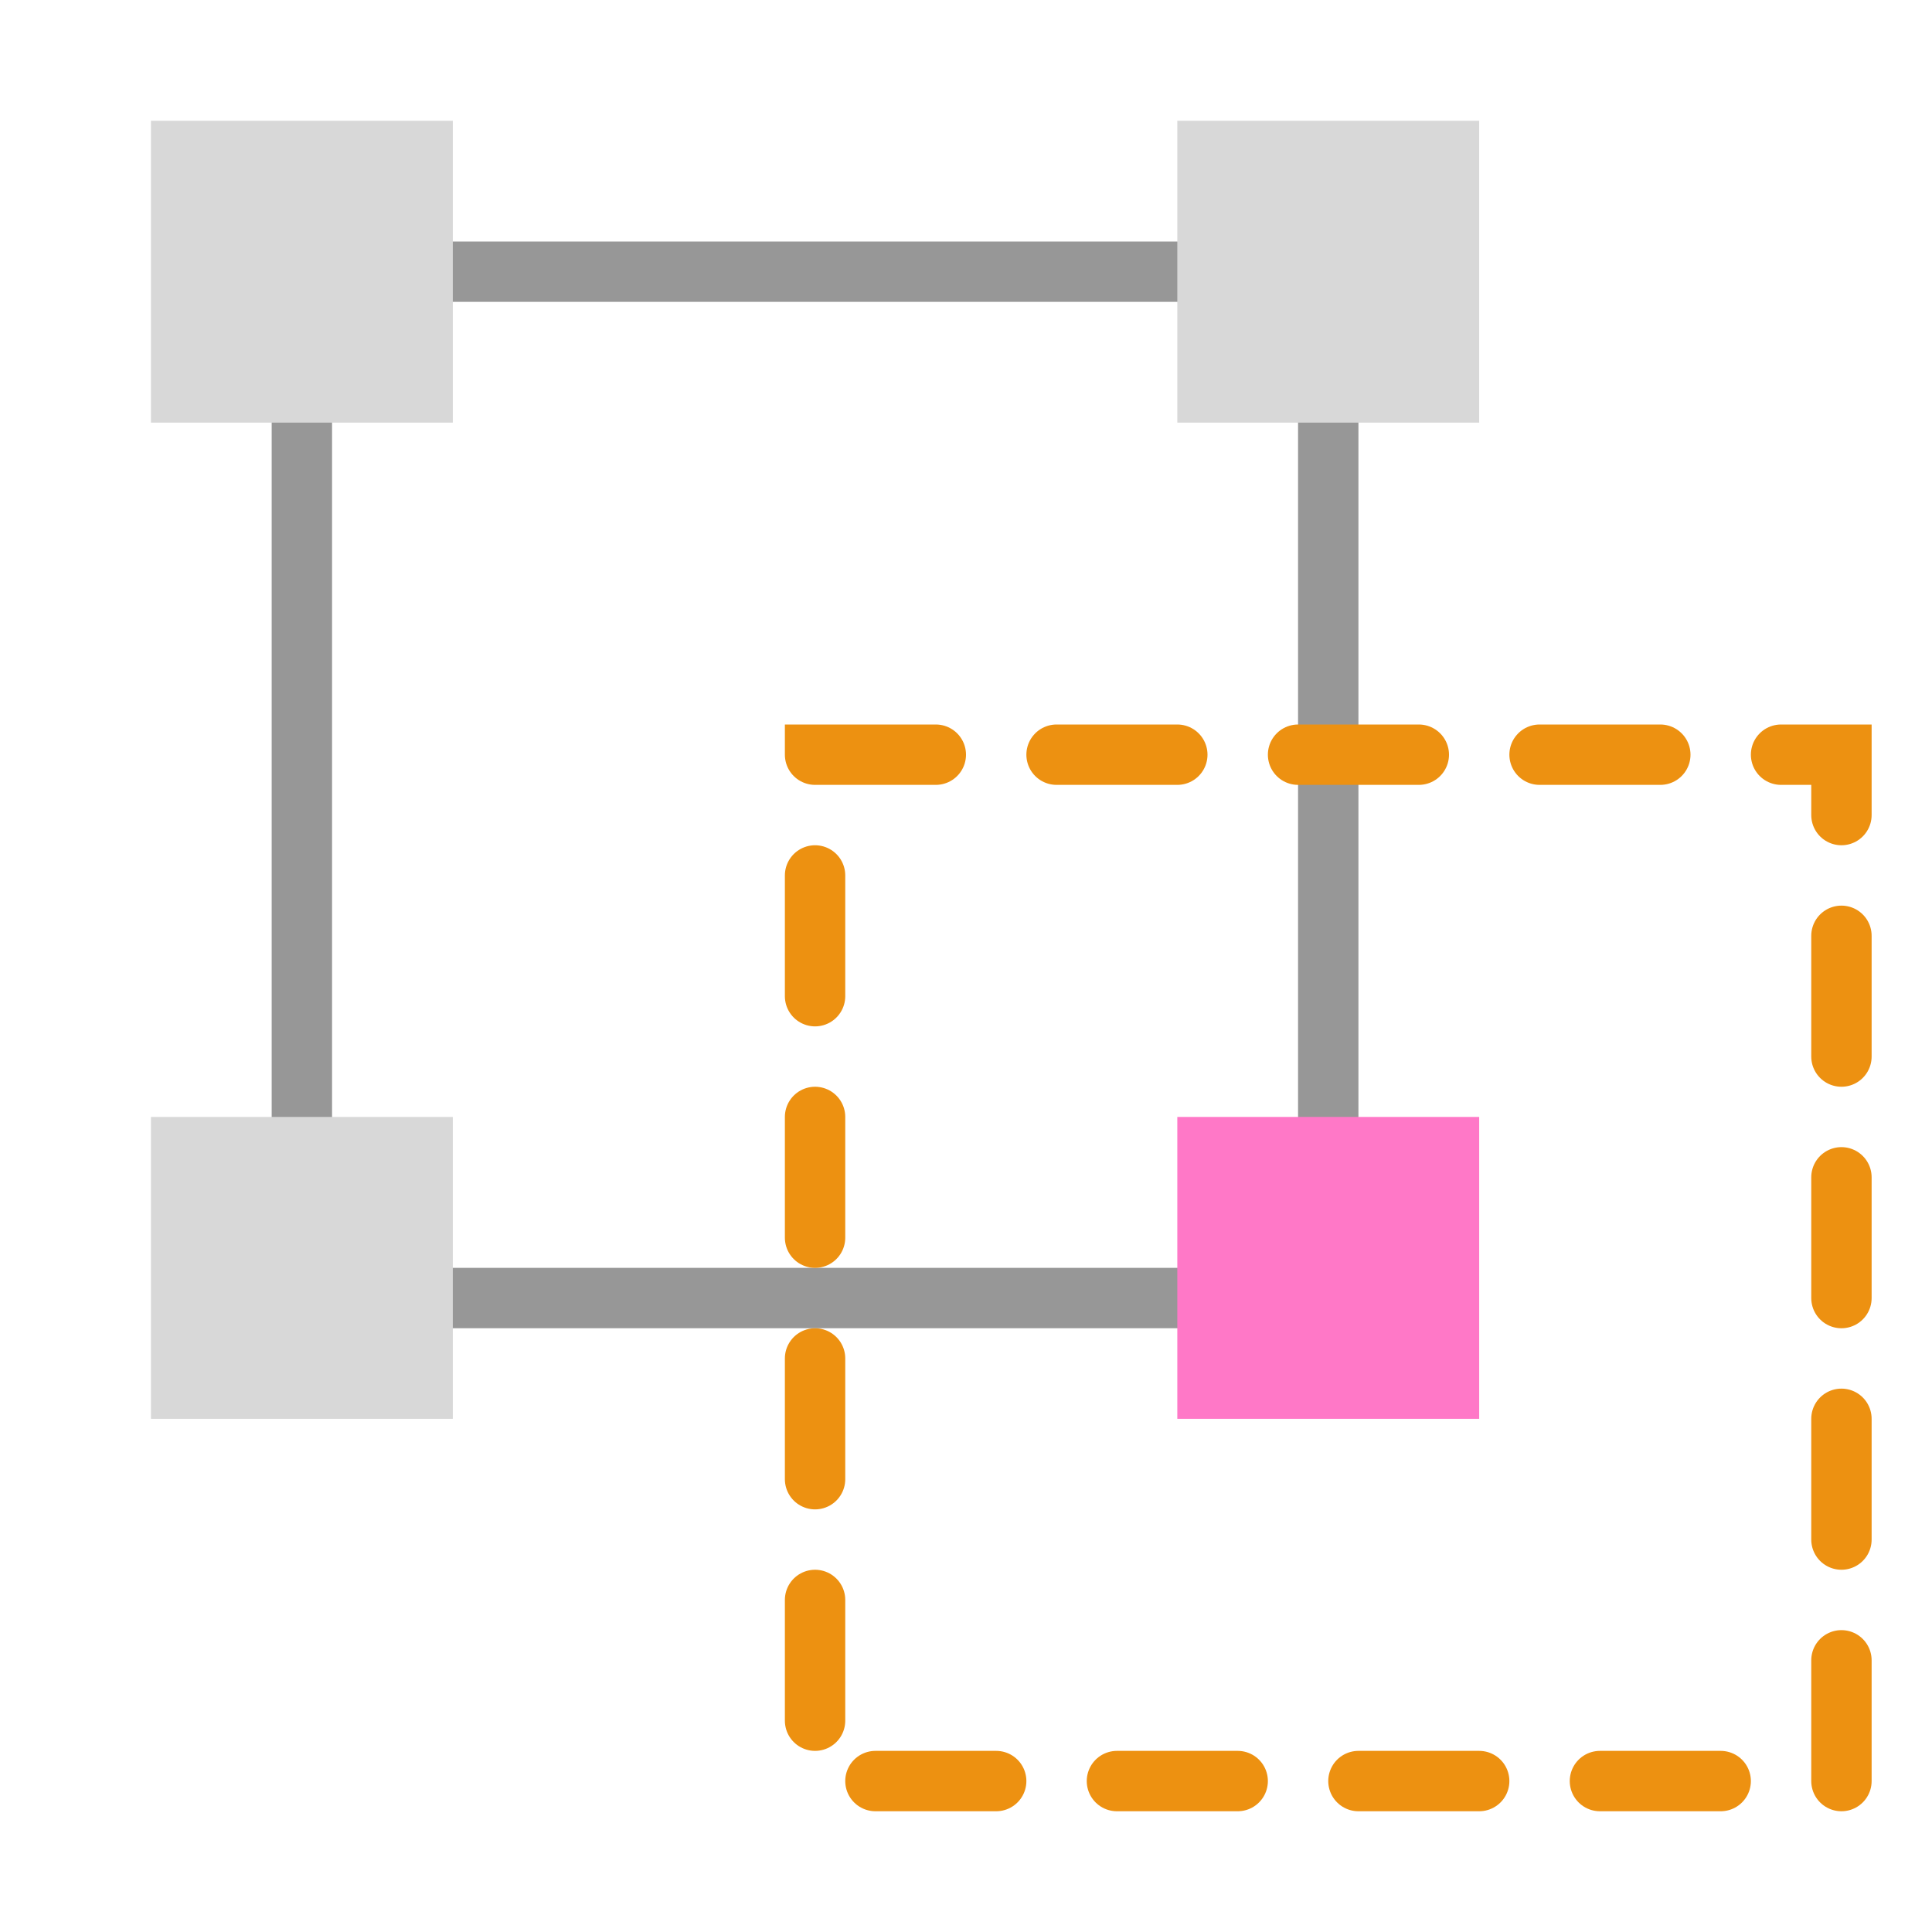
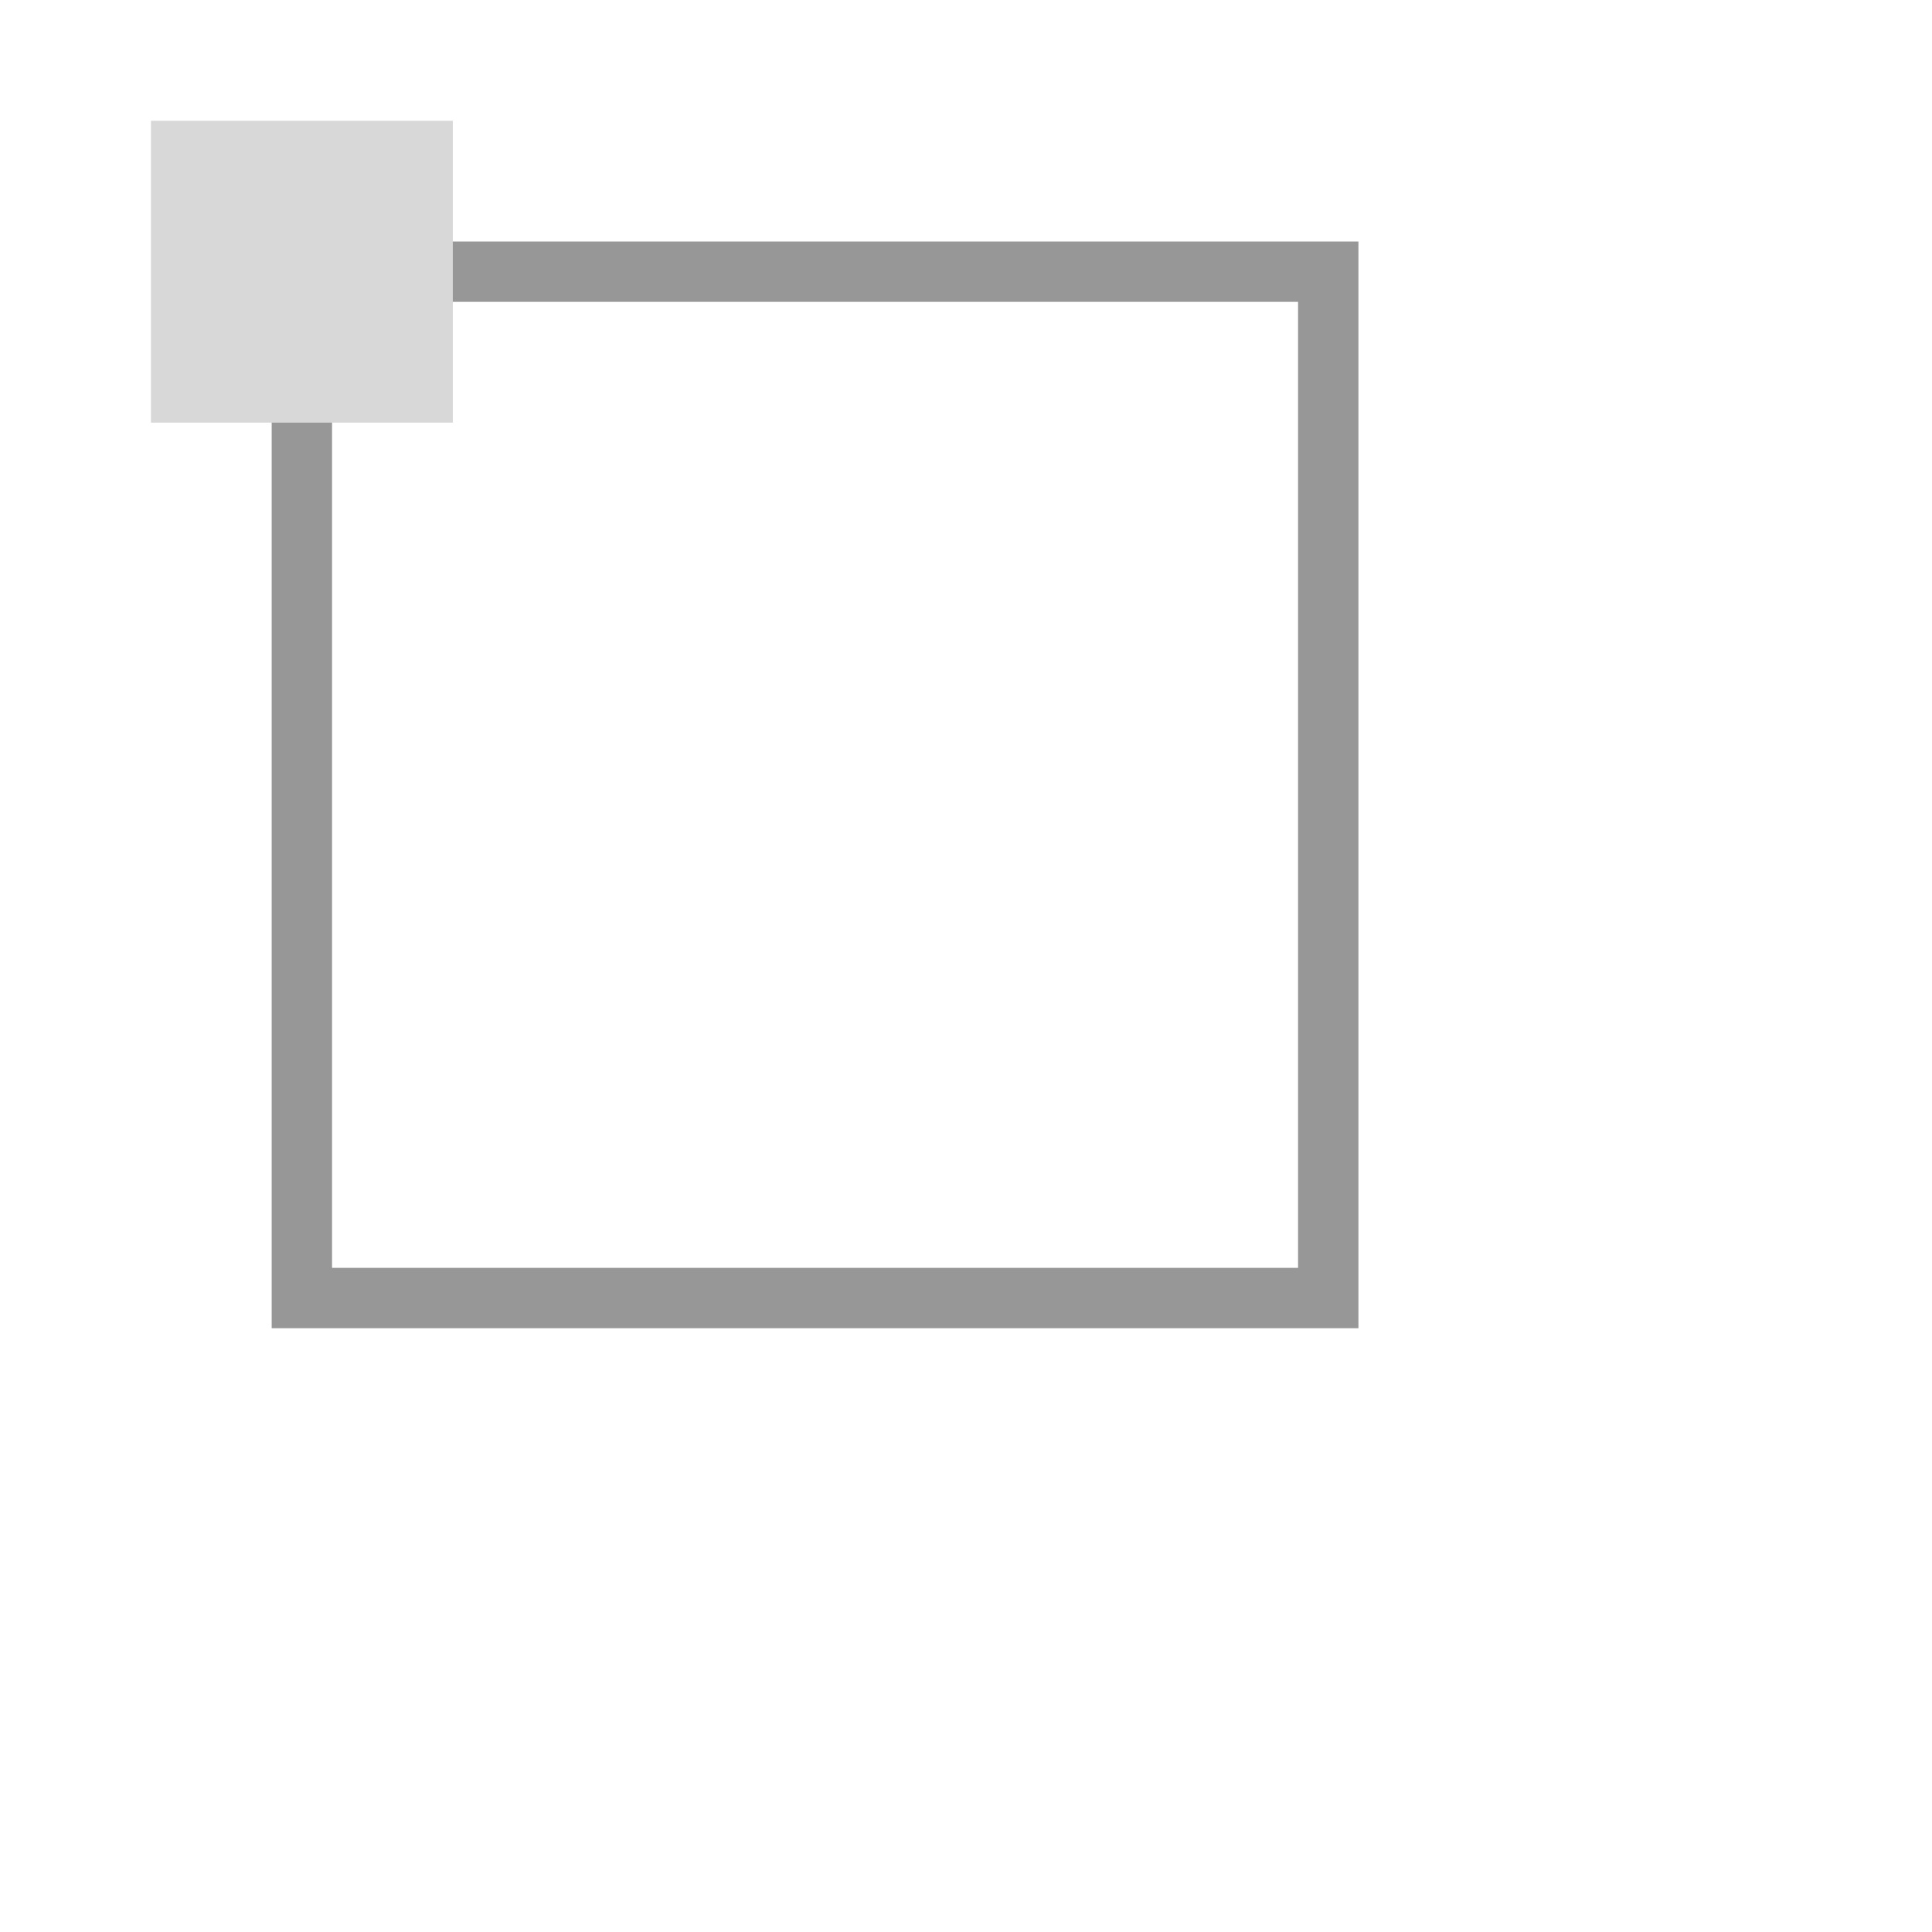
<svg xmlns="http://www.w3.org/2000/svg" width="64" height="64" viewBox="0 0 64 64">
  <g fill="none" fill-rule="evenodd">
    <rect width="34" height="34" x="10" y="9" stroke="#979797" stroke-linecap="round" stroke-width="2" />
-     <rect width="34" height="34" x="27" y="25" stroke="#ED9111" stroke-dasharray="4" stroke-linecap="round" stroke-width="2" />
    <rect width="10" height="10" x="5" y="4" fill="#D8D8D8" />
-     <rect width="10" height="10" x="5" y="37" fill="#D8D8D8" />
-     <rect width="10" height="10" x="39" y="4" fill="#D8D8D8" />
-     <rect width="10" height="10" x="39" y="37" fill="#FF78C7" />
  </g>
</svg>